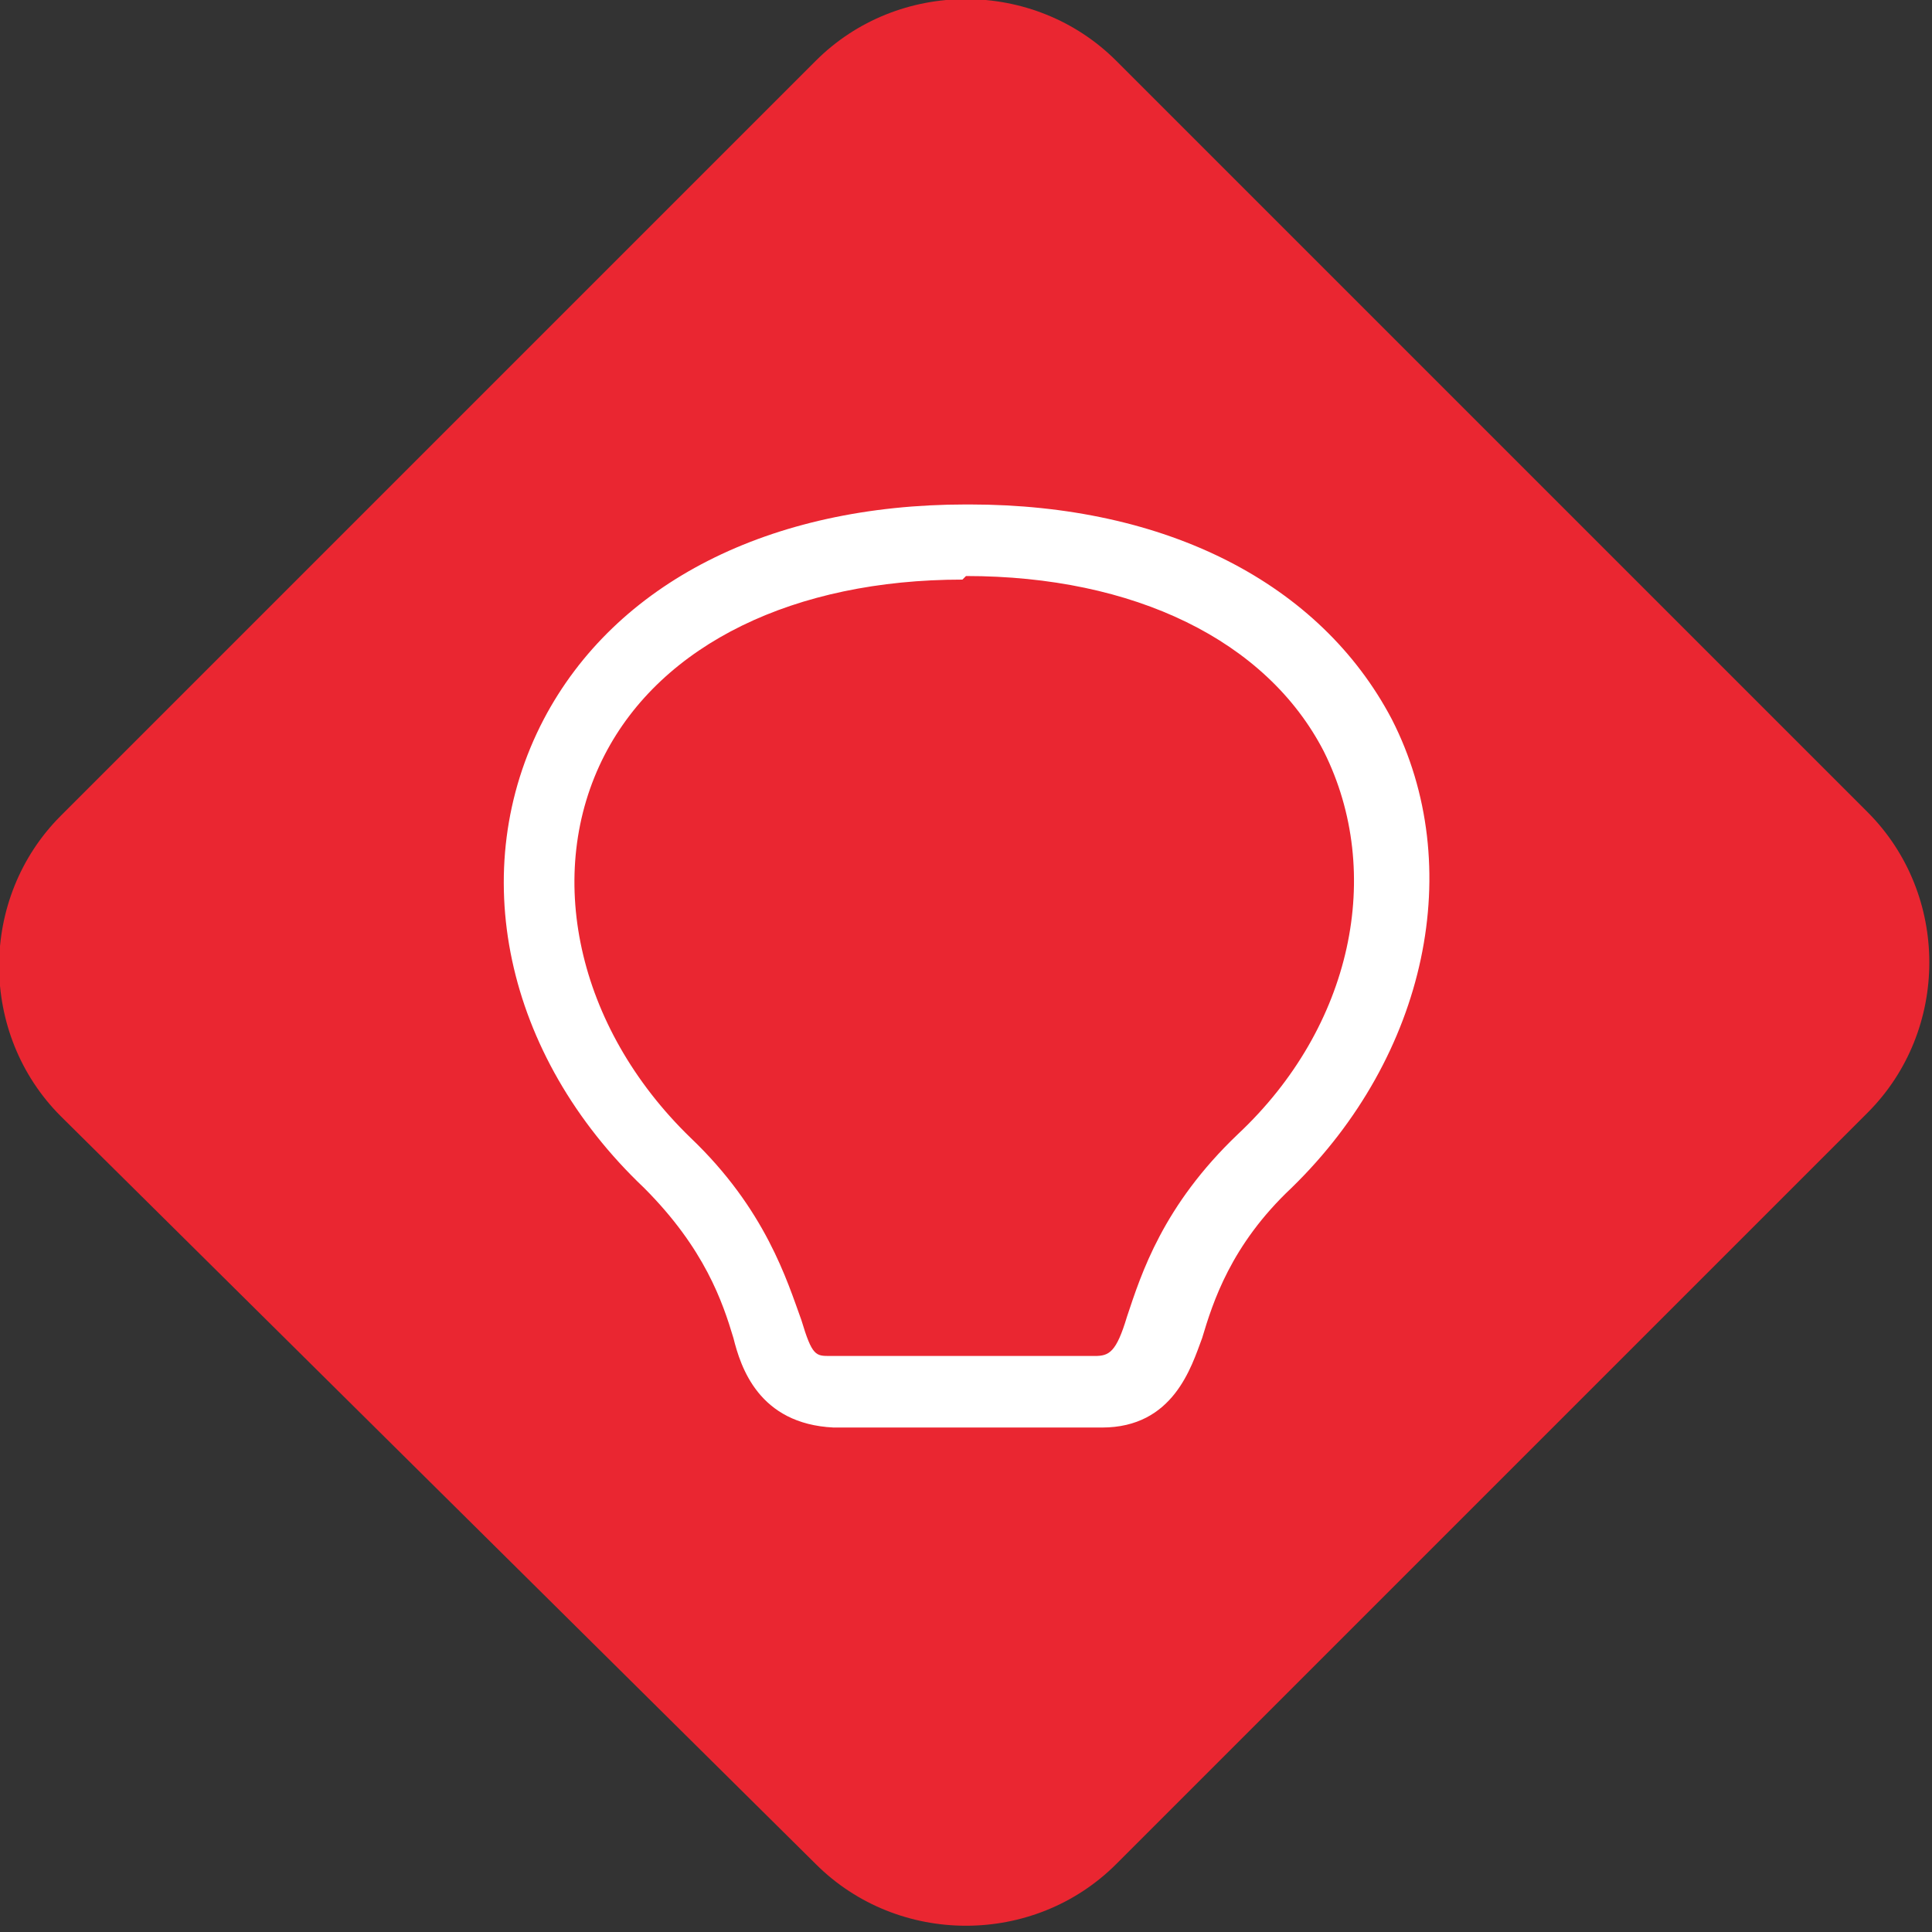
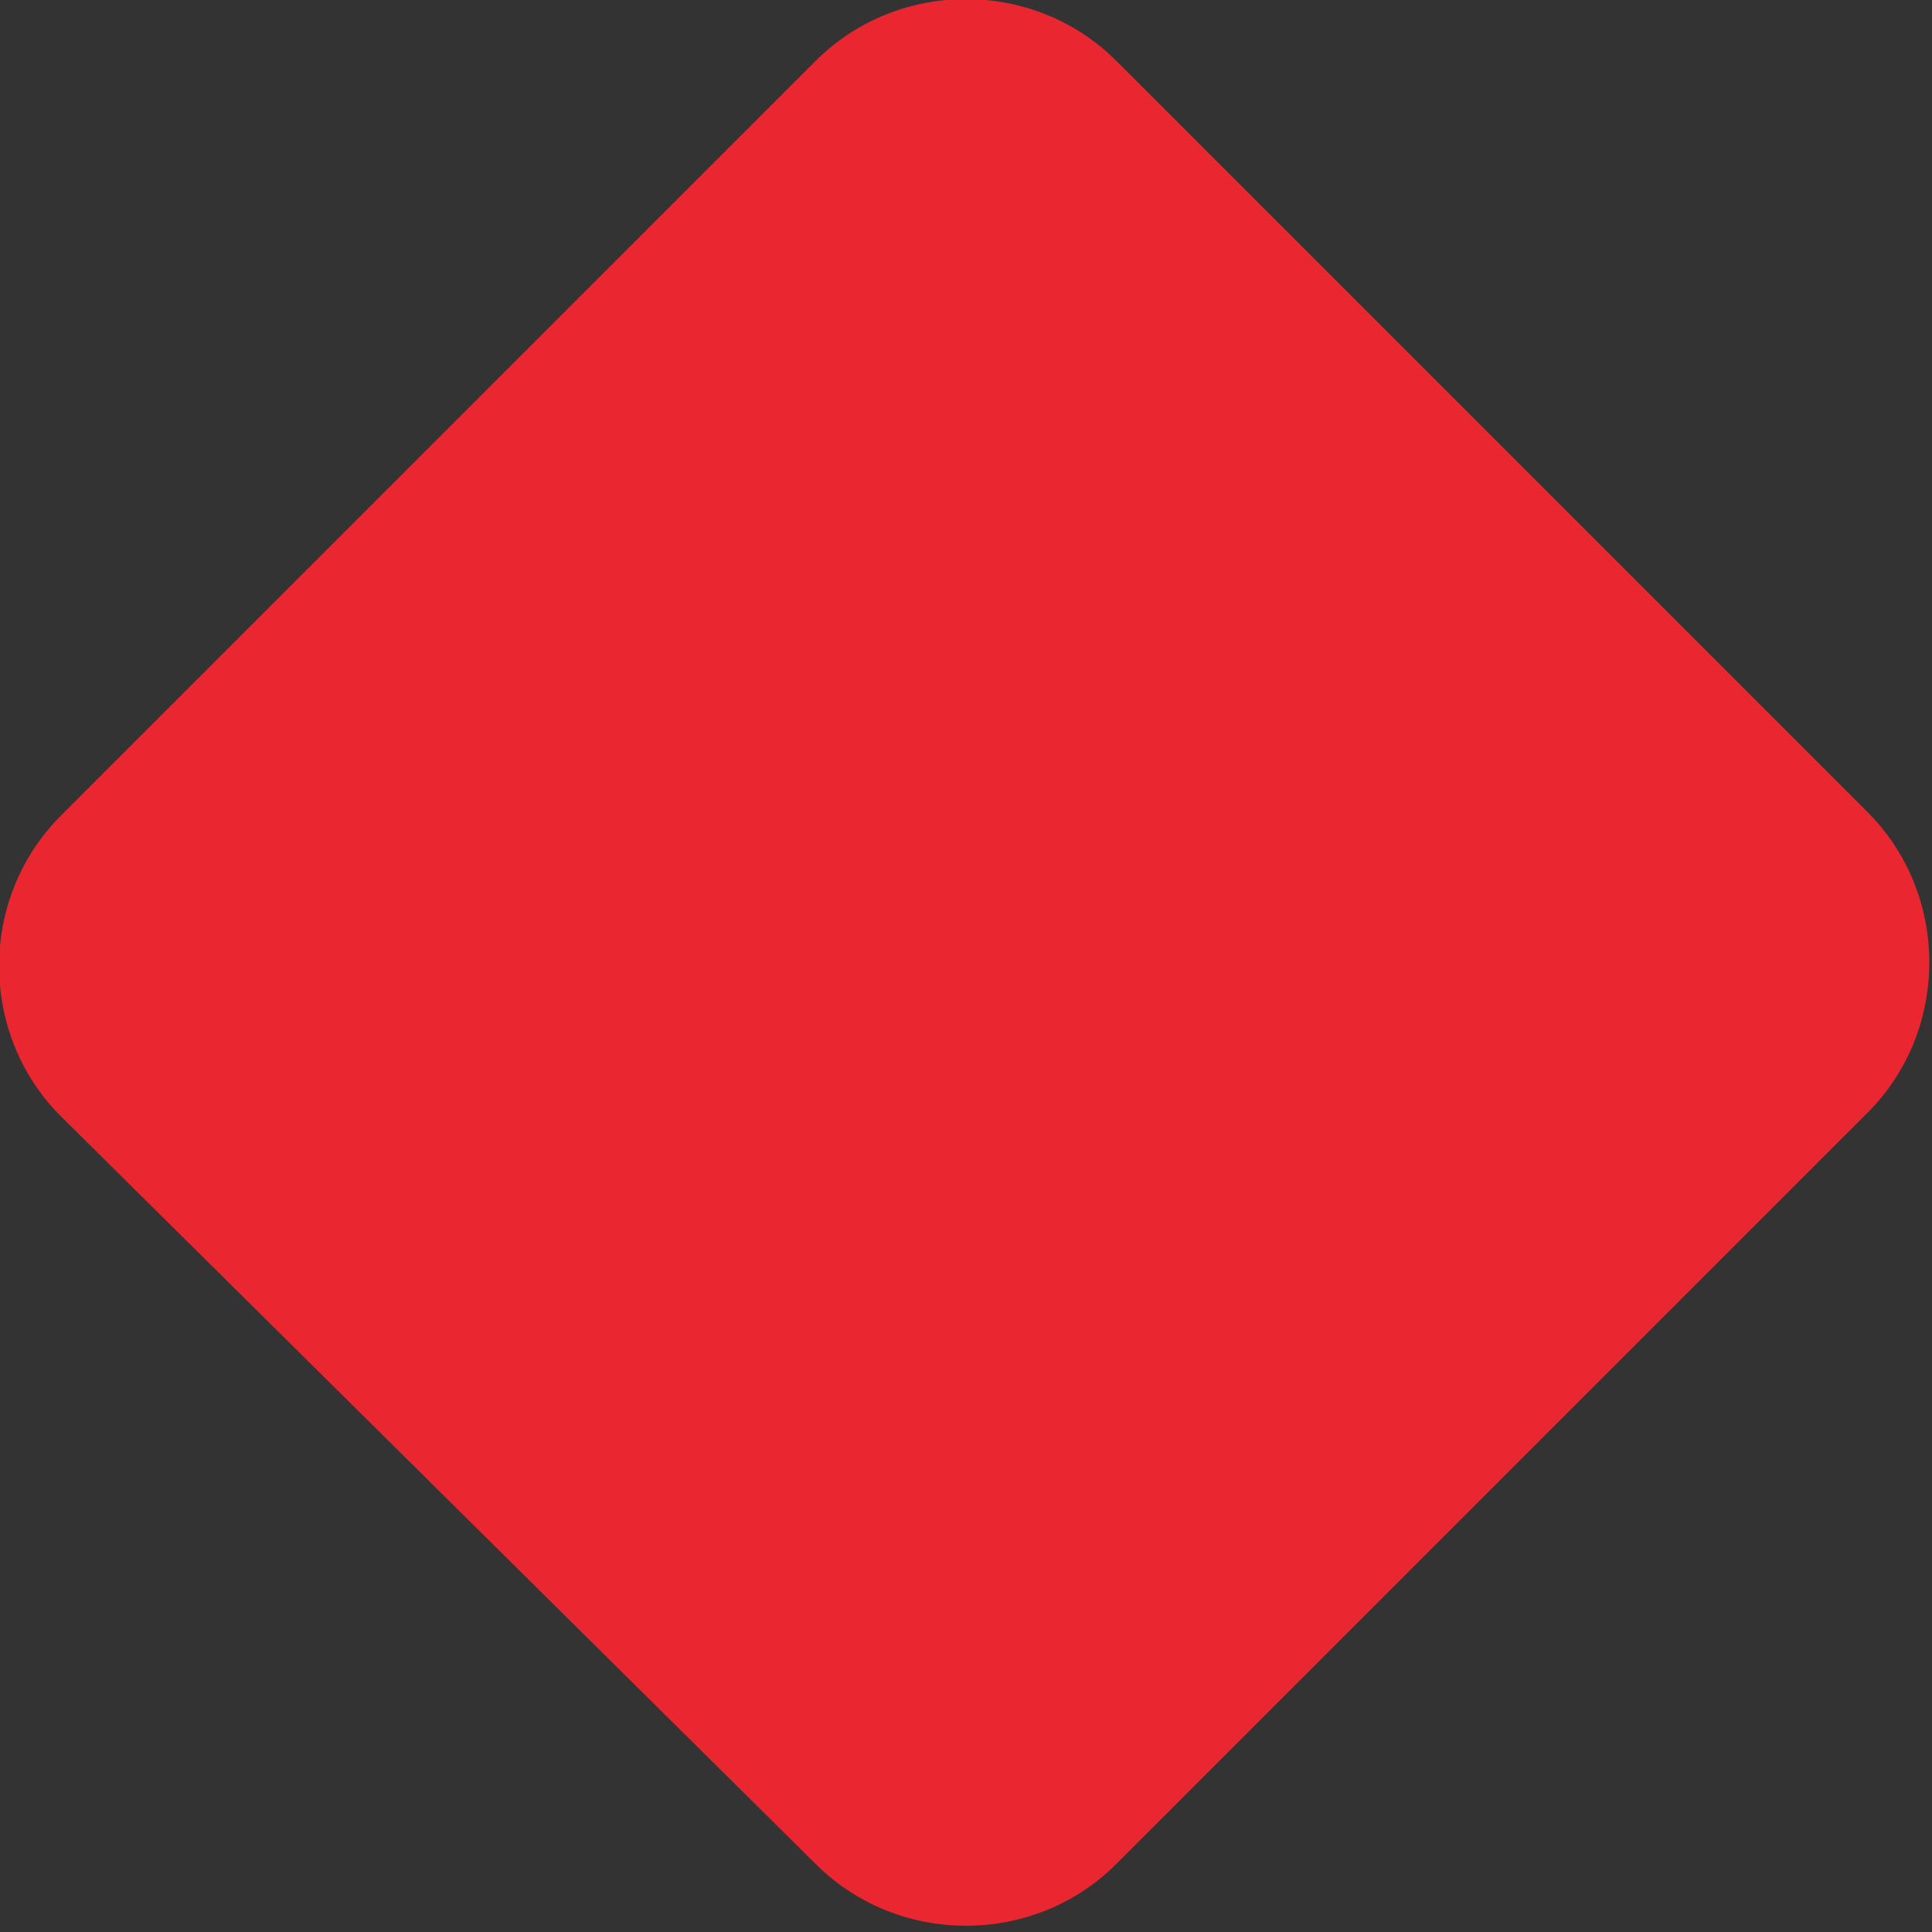
<svg xmlns="http://www.w3.org/2000/svg" id="Layer_1" width="44" height="44" data-name="Layer 1" version="1.1" viewBox="0 0 54 54">
  <rect x="0" y="0" width="54" height="54" fill="#333333" stroke="none" />
  <defs>
    <style>
      .cls-1 {
        fill: #ea2631;
      }

      .cls-1, .cls-2 {
        stroke-width: 0px;
      }

      .cls-2 {
        fill: #fff;
      }
    </style>
  </defs>
  <path class="cls-1" d="M22.8,1.7c2.3-2.3,6.1-2.3,8.4,0l21,21c2.3,2.3,2.3,6.1,0,8.4l-21,21c-2.3,2.3-6.1,2.3-8.4,0L1.7,31.2c-2.3-2.3-2.3-6.1,0-8.4L22.8,1.7Z" />
-   <path class="cls-2" d="M27,16.1c4.7,0,8.4,1.8,10,4.9,1.7,3.4.8,7.7-2.4,10.7-2.1,2-2.7,3.9-3.1,5.1h0c-.3,1-.5,1.1-.9,1.1h-7.4c-.4,0-.5,0-.8-1h0s0,0,0,0c-.4-1.1-1-3.1-3.1-5.1-3.2-3.1-4.1-7.4-2.4-10.7,1.6-3.1,5.3-4.9,10-4.9M27,14.1c-5.5,0-9.8,2.2-11.8,6-2.2,4.2-1.1,9.4,2.8,13.1,1.7,1.7,2.2,3.2,2.5,4.2.2.8.7,2.4,2.8,2.5h7.5c2,0,2.5-1.7,2.8-2.5.3-1,.8-2.6,2.5-4.2,3.8-3.7,4.9-9,2.8-13.1-2-3.8-6.3-6-11.8-6Z" />
</svg>